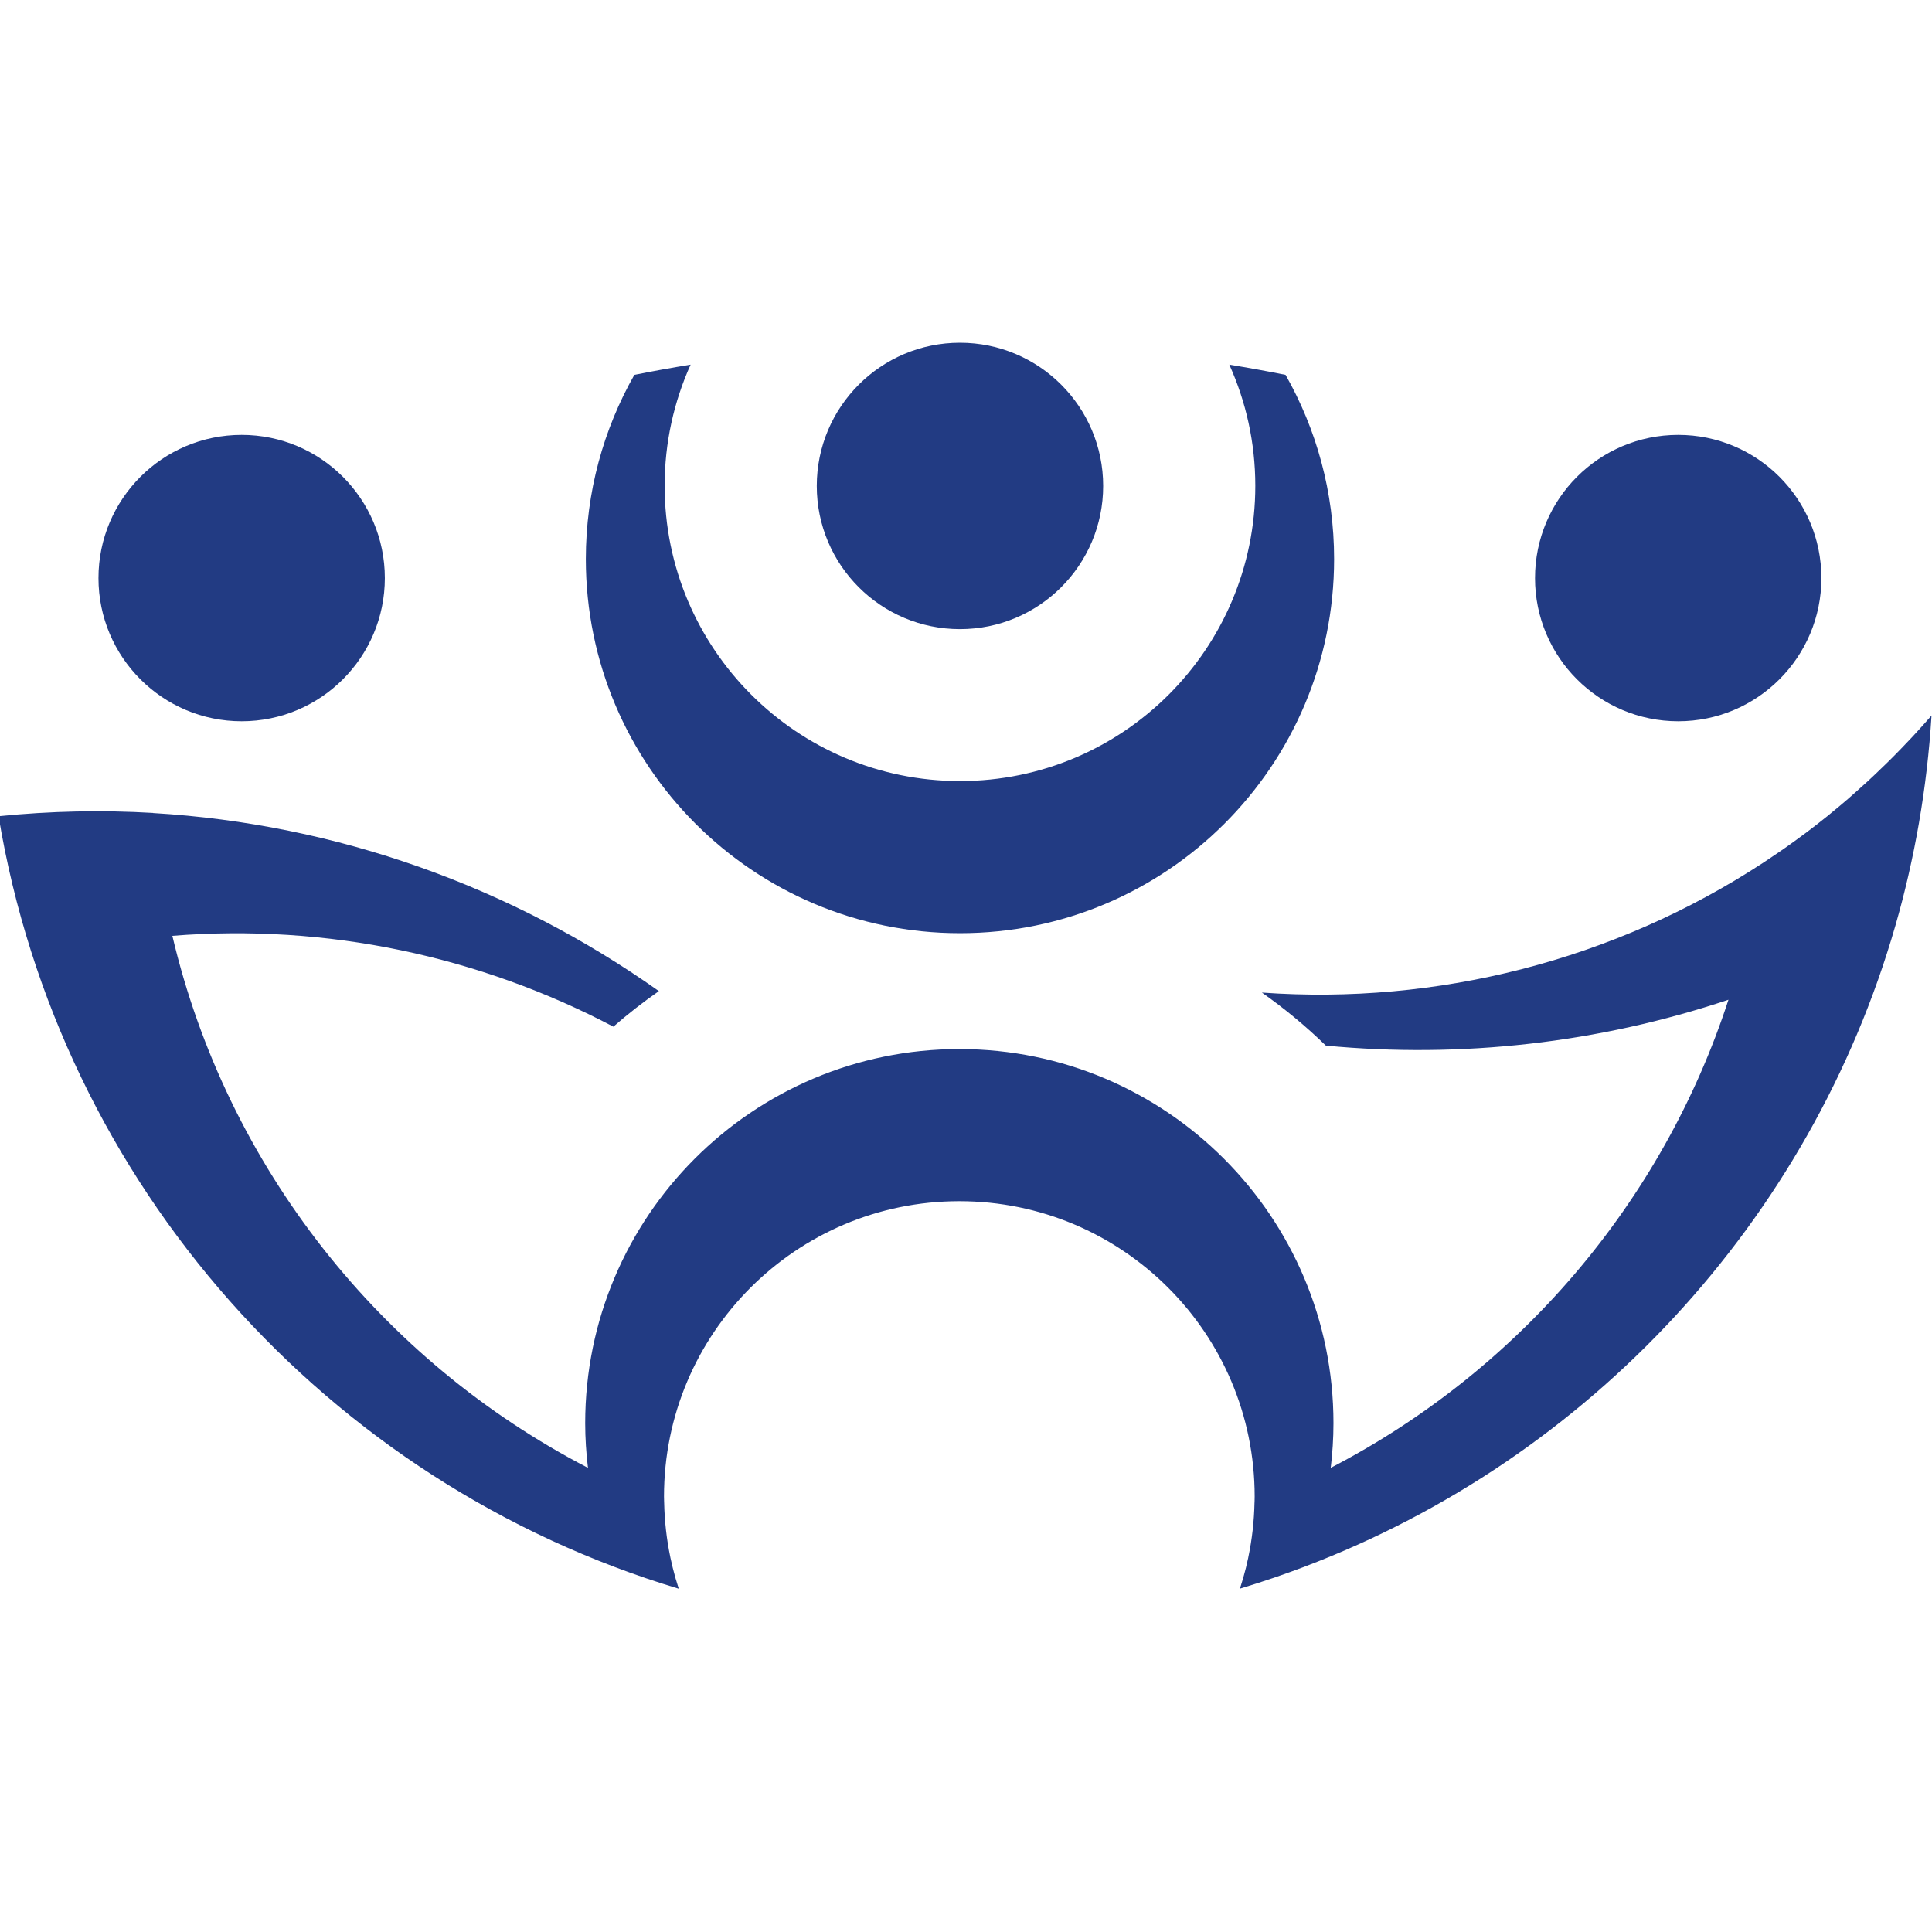
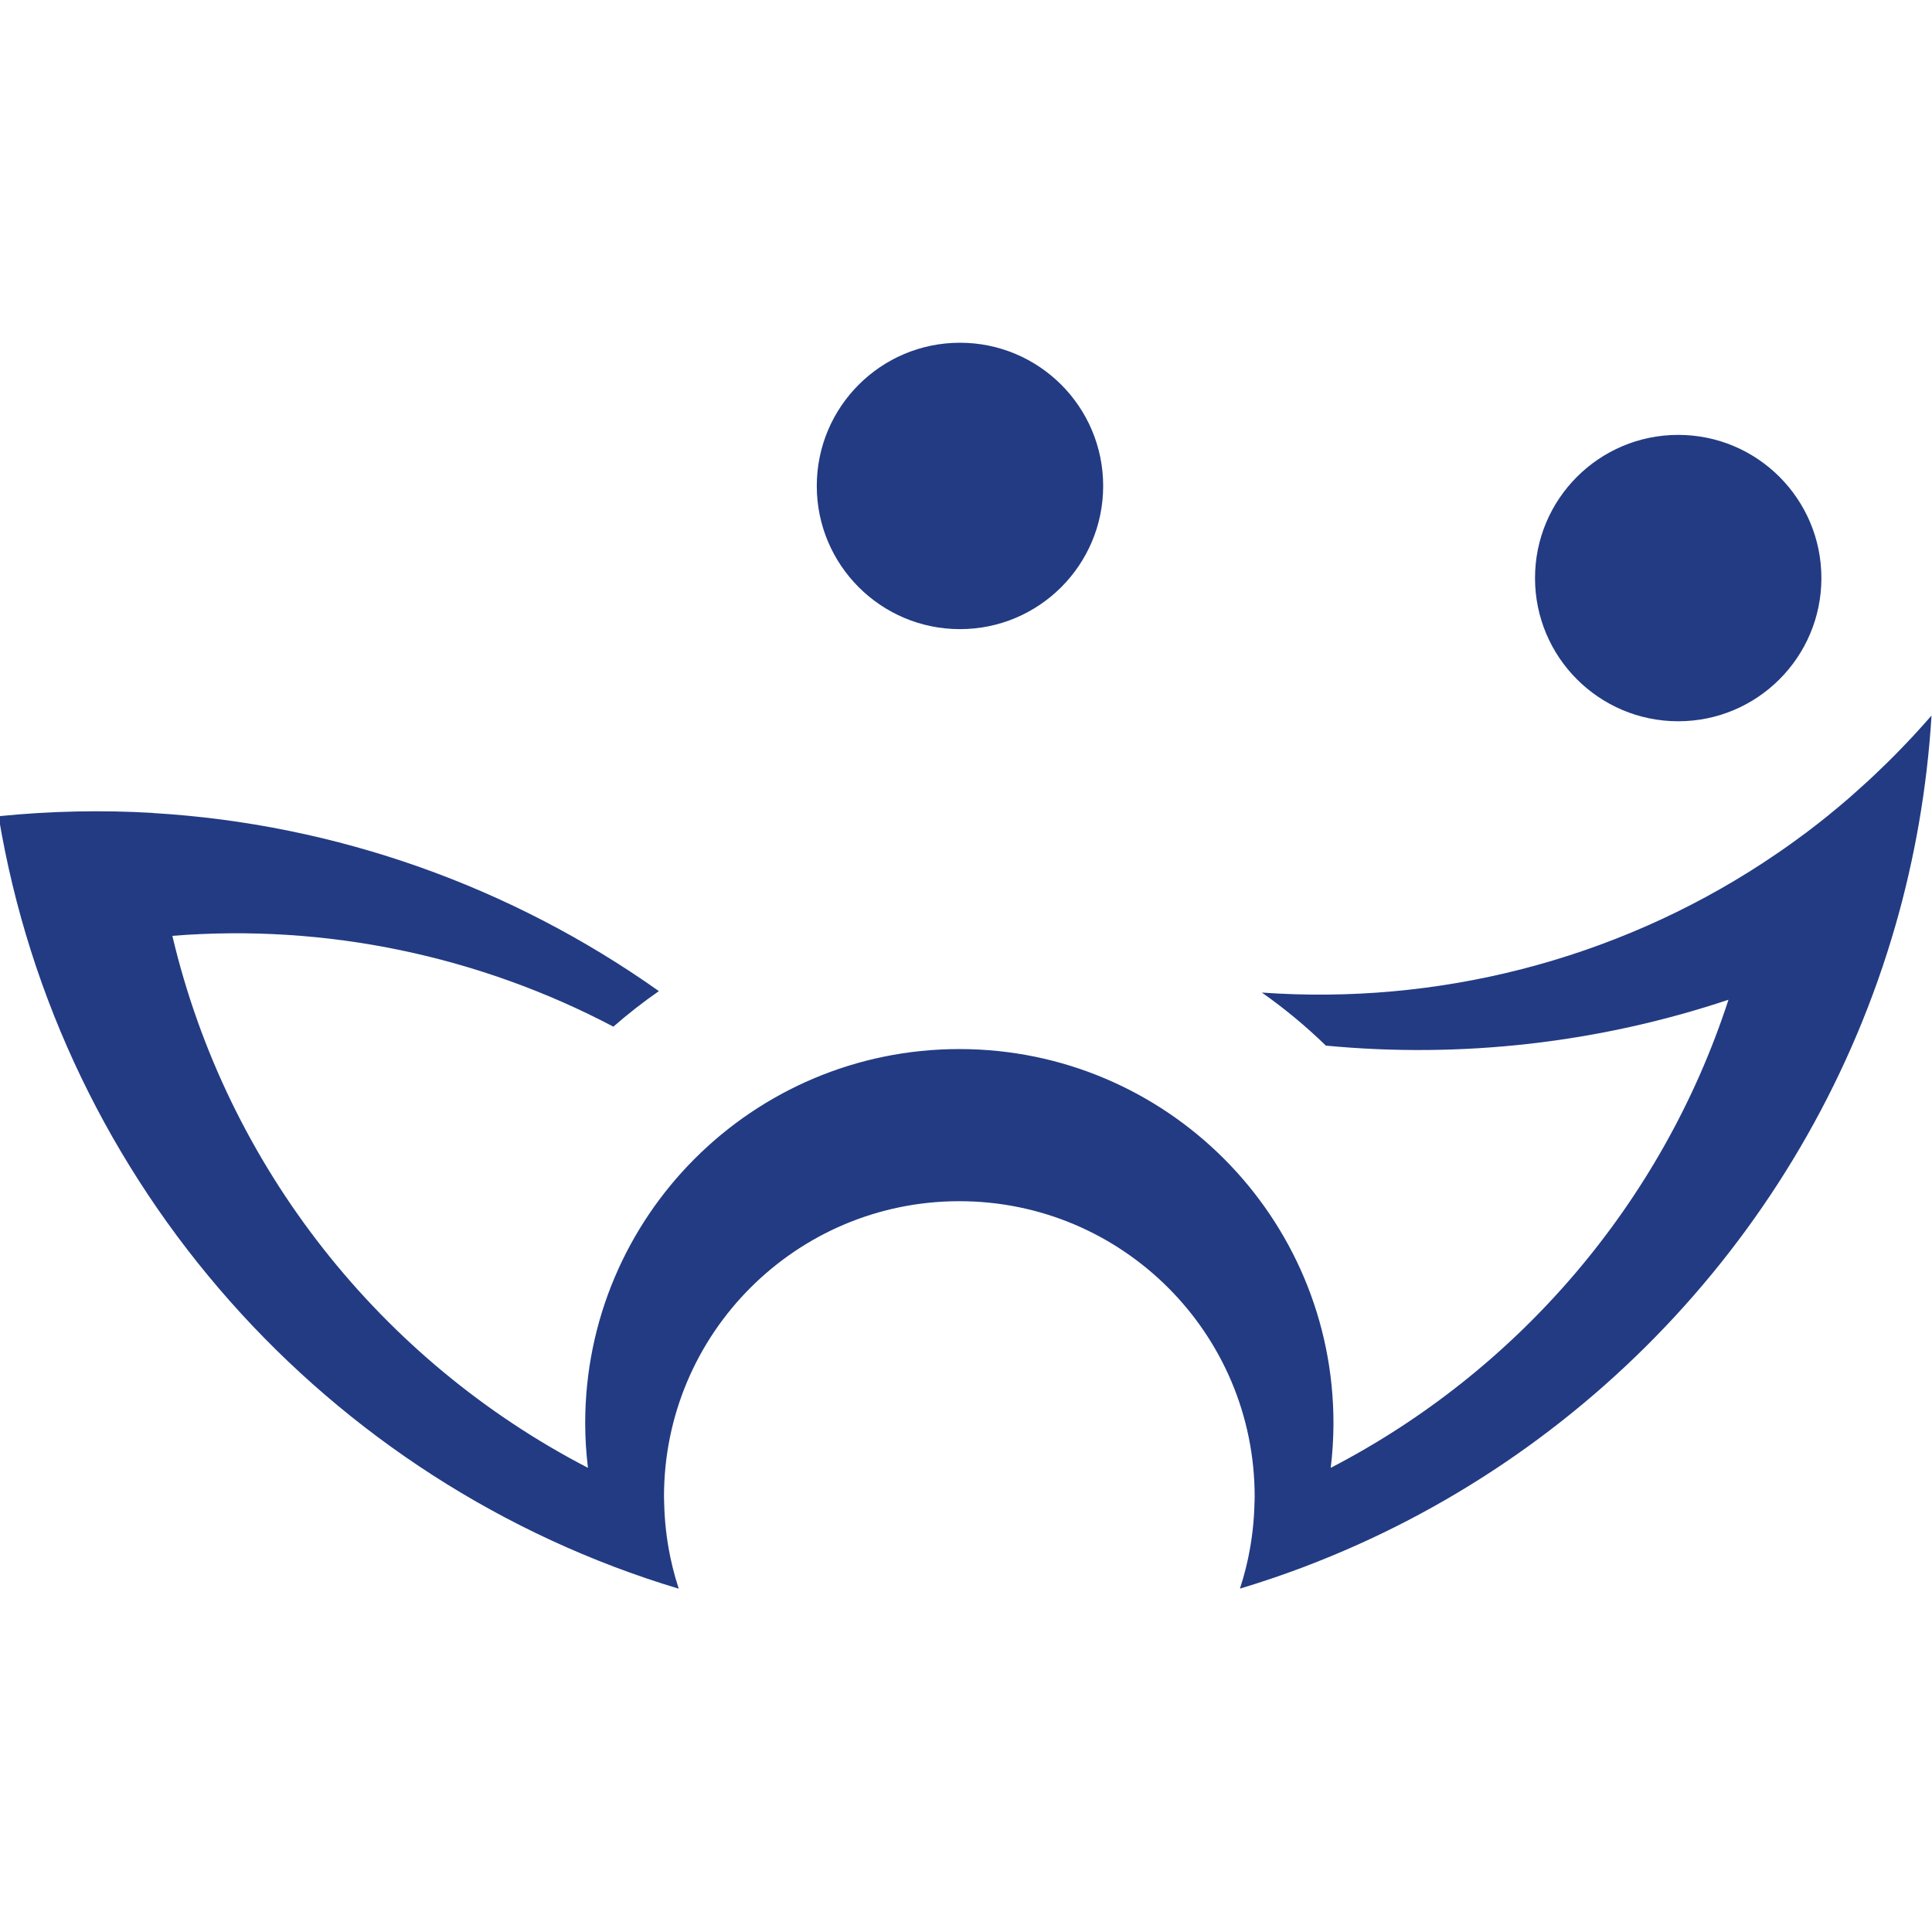
<svg xmlns="http://www.w3.org/2000/svg" xmlns:ns1="http://www.inkscape.org/namespaces/inkscape" xmlns:ns2="http://sodipodi.sourceforge.net/DTD/sodipodi-0.dtd" width="100mm" height="100mm" viewBox="0 0 100 100" version="1.1" id="svg5246" ns1:version="1.2.2 (b0a8486541, 2022-12-01)" ns2:docname="favicon.svg">
  <style>
     path {
        fill: #223b83ff;
     }
     @media (prefers-color-scheme: dark) {
        path { fill: #ffffff; }
     }
  </style>
  <ns2:namedview id="namedview5248" pagecolor="#ffffff" bordercolor="#666666" borderopacity="1.0" ns1:showpageshadow="2" ns1:pageopacity="0.0" ns1:pagecheckerboard="0" ns1:deskcolor="#d1d1d1" ns1:document-units="mm" showgrid="false" ns1:zoom="0.914906" ns1:cx="793.52414" ns1:cy="175.97436" ns1:window-width="3440" ns1:window-height="1374" ns1:window-x="0" ns1:window-y="0" ns1:window-maximized="1" ns1:current-layer="layer1" />
  <defs id="defs5243">
    <clipPath clipPathUnits="userSpaceOnUse" id="clipPath26">
-       <path d="M 0,120.446 H 283.465 V 0 H 0 Z" id="path24" />
-     </clipPath>
+       </clipPath>
  </defs>
  <g ns1:label="Layer 1" ns1:groupmode="layer" id="layer1">
    <g id="g7993" transform="matrix(3.233,0,0,3.233,-105.102,-119.455)">
      <g id="g20" style="stroke-width:1;stroke-dasharray:none" transform="matrix(0.353,0,0,-0.353,-2.031,79.291)">
        <g id="g22" style="stroke-width:1;stroke-dasharray:none" />
        <g id="g30" style="stroke-width:1;stroke-dasharray:none">
          <g clip-path="url(#clipPath26)" id="g28" style="stroke-width:1;stroke-dasharray:none" />
        </g>
      </g>
      <g id="g32" transform="matrix(0.353,0,0,-0.353,47.878,47.021)" style="stroke-width:1;stroke-dasharray:none">
        <path d="m 0,0 c 3.586,0 6.495,2.908 6.495,6.494 0,3.587 -2.909,6.495 -6.495,6.495 -3.586,0 -6.494,-2.908 -6.494,-6.495 C -6.494,2.908 -3.586,0 0,0" style="fill-opacity:1;fill-rule:nonzero;stroke:none;stroke-width:1;stroke-dasharray:none" id="path34" />
      </g>
      <g id="g36" transform="matrix(0.353,0,0,-0.353,36.378,48.496)" style="stroke-width:1;stroke-dasharray:none">
-         <path d="m 0,0 c 3.586,0 6.494,2.908 6.494,6.494 0,3.587 -2.908,6.494 -6.494,6.494 -3.587,0 -6.494,-2.907 -6.494,-6.494 C -6.494,2.908 -3.587,0 0,0" style="fill-opacity:1;fill-rule:nonzero;stroke:none;stroke-width:1;stroke-dasharray:none" id="path38" />
-       </g>
+         </g>
      <g id="g40" transform="matrix(0.353,0,0,-0.353,47.878,51.889)" style="stroke-width:1;stroke-dasharray:none">
-         <path d="m 0,0 c 9.372,0 16.969,7.597 16.969,16.969 0,3.038 -0.802,5.887 -2.201,8.353 -0.846,0.17 -1.696,0.323 -2.552,0.464 0.755,-1.676 1.179,-3.534 1.179,-5.492 C 13.395,12.897 7.398,6.9 0,6.9 c -7.397,0 -13.394,5.997 -13.394,13.394 0,1.958 0.423,3.816 1.178,5.492 -0.855,-0.141 -1.706,-0.294 -2.552,-0.464 -1.398,-2.466 -2.2,-5.315 -2.2,-8.353 C -16.968,7.597 -9.372,0 0,0" style="fill-opacity:1;fill-rule:nonzero;stroke:none;stroke-width:1;stroke-dasharray:none" id="path42" />
-       </g>
+         </g>
      <g id="g44" transform="matrix(0.353,0,0,-0.353,59.377,48.496)" style="stroke-width:1;stroke-dasharray:none">
        <path d="m 0,0 c 3.586,0 6.494,2.908 6.494,6.494 0,3.587 -2.908,6.494 -6.494,6.494 -3.587,0 -6.494,-2.907 -6.494,-6.494 C -6.494,2.908 -3.587,0 0,0" style="fill-opacity:1;fill-rule:nonzero;stroke:none;stroke-width:1;stroke-dasharray:none" id="path46" />
      </g>
      <g id="g48" transform="matrix(0.353,0,0,-0.353,62.855,51.765)" style="stroke-width:1;stroke-dasharray:none">
        <path d="M 0,0 C 0.107,0.373 0.21,0.747 0.307,1.123 0.311,1.134 0.312,1.146 0.316,1.158 0.408,1.514 0.495,1.873 0.578,2.232 0.587,2.271 0.596,2.308 0.604,2.346 0.778,3.107 0.933,3.875 1.067,4.65 1.068,4.659 1.07,4.667 1.071,4.676 1.345,6.263 1.536,7.879 1.636,9.52 1.364,9.207 1.089,8.901 0.81,8.6 0.724,8.507 0.637,8.417 0.551,8.326 0.355,8.12 0.158,7.914 -0.041,7.713 -0.146,7.607 -0.251,7.503 -0.356,7.399 -0.544,7.214 -0.732,7.032 -0.924,6.852 -1.032,6.749 -1.141,6.646 -1.251,6.545 -1.45,6.362 -1.651,6.182 -1.854,6.003 -1.954,5.915 -2.054,5.825 -2.155,5.737 -2.403,5.523 -2.654,5.313 -2.907,5.107 -2.964,5.061 -3.02,5.013 -3.076,4.967 -3.392,4.713 -3.71,4.464 -4.032,4.222 -4.095,4.175 -4.158,4.131 -4.22,4.084 -4.479,3.893 -4.737,3.704 -5,3.52 -5.102,3.448 -5.205,3.378 -5.308,3.307 -5.535,3.151 -5.764,2.997 -5.994,2.846 c -6.79,-4.446 -14.814,-6.457 -22.74,-5.89 1.03,-0.725 2.001,-1.53 2.902,-2.406 6.137,-0.585 12.367,0.113 18.259,2.081 -2.999,-9.218 -9.551,-16.833 -18.039,-21.23 0.079,0.664 0.124,1.339 0.124,2.024 0,9.371 -7.597,16.969 -16.969,16.969 -9.371,0 -16.968,-7.598 -16.968,-16.969 0,-0.686 0.046,-1.36 0.125,-2.024 -9.363,4.849 -16.367,13.615 -18.849,24.128 7.019,0.562 13.946,-0.931 20.002,-4.119 0.657,0.574 1.346,1.112 2.064,1.612 -6.668,4.724 -14.606,7.582 -22.939,8.076 0,0.002 0,0.003 0,0.005 -2.312,0.136 -4.654,0.088 -7.008,-0.149 V 4.952 h -0.002 l 0.003,-0.005 c 2.773,-16.704 14.916,-30.242 30.847,-35.028 0,0.001 -10e-4,0.002 -10e-4,0.003 -0.051,0.159 -0.1,0.319 -0.147,0.479 -0.027,0.098 -0.053,0.197 -0.079,0.296 -0.015,0.058 -0.031,0.116 -0.046,0.175 -0.037,0.147 -0.07,0.295 -0.102,0.443 -0.002,0.01 -0.004,0.02 -0.006,0.03 -0.168,0.805 -0.264,1.636 -0.281,2.488 0,0 -10e-4,0 -10e-4,0 -0.002,0.089 -0.006,0.177 -0.006,0.267 0,7.397 5.997,13.394 13.394,13.394 7.398,0 13.395,-5.997 13.395,-13.394 0,-0.09 -0.003,-0.179 -0.005,-0.268 -0.001,0 -0.001,-0.001 -0.002,-0.001 -0.017,-0.85 -0.113,-1.681 -0.281,-2.485 -0.002,-0.011 -0.004,-0.022 -0.006,-0.033 -0.032,-0.147 -0.065,-0.294 -0.101,-0.44 -0.015,-0.058 -0.031,-0.115 -0.046,-0.173 -0.026,-0.1 -0.052,-0.2 -0.08,-0.298 -0.046,-0.161 -0.096,-0.321 -0.147,-0.48 0.261,0.078 0.522,0.161 0.782,0.244 0.081,0.026 0.161,0.053 0.242,0.08 0.177,0.057 0.352,0.115 0.529,0.175 0.102,0.035 0.204,0.072 0.306,0.107 0.153,0.054 0.307,0.107 0.459,0.163 0.111,0.039 0.221,0.081 0.331,0.122 0.099,0.037 0.199,0.072 0.298,0.11 0,0.001 0,0.001 0.001,0.002 12.906,4.9 22.92,15.672 26.776,29.055 h 0.001 C -0.003,-0.013 -0.002,-0.006 0,0" style="fill-opacity:1;fill-rule:nonzero;stroke:none;stroke-width:1;stroke-dasharray:none" id="path50" />
      </g>
    </g>
  </g>
</svg>